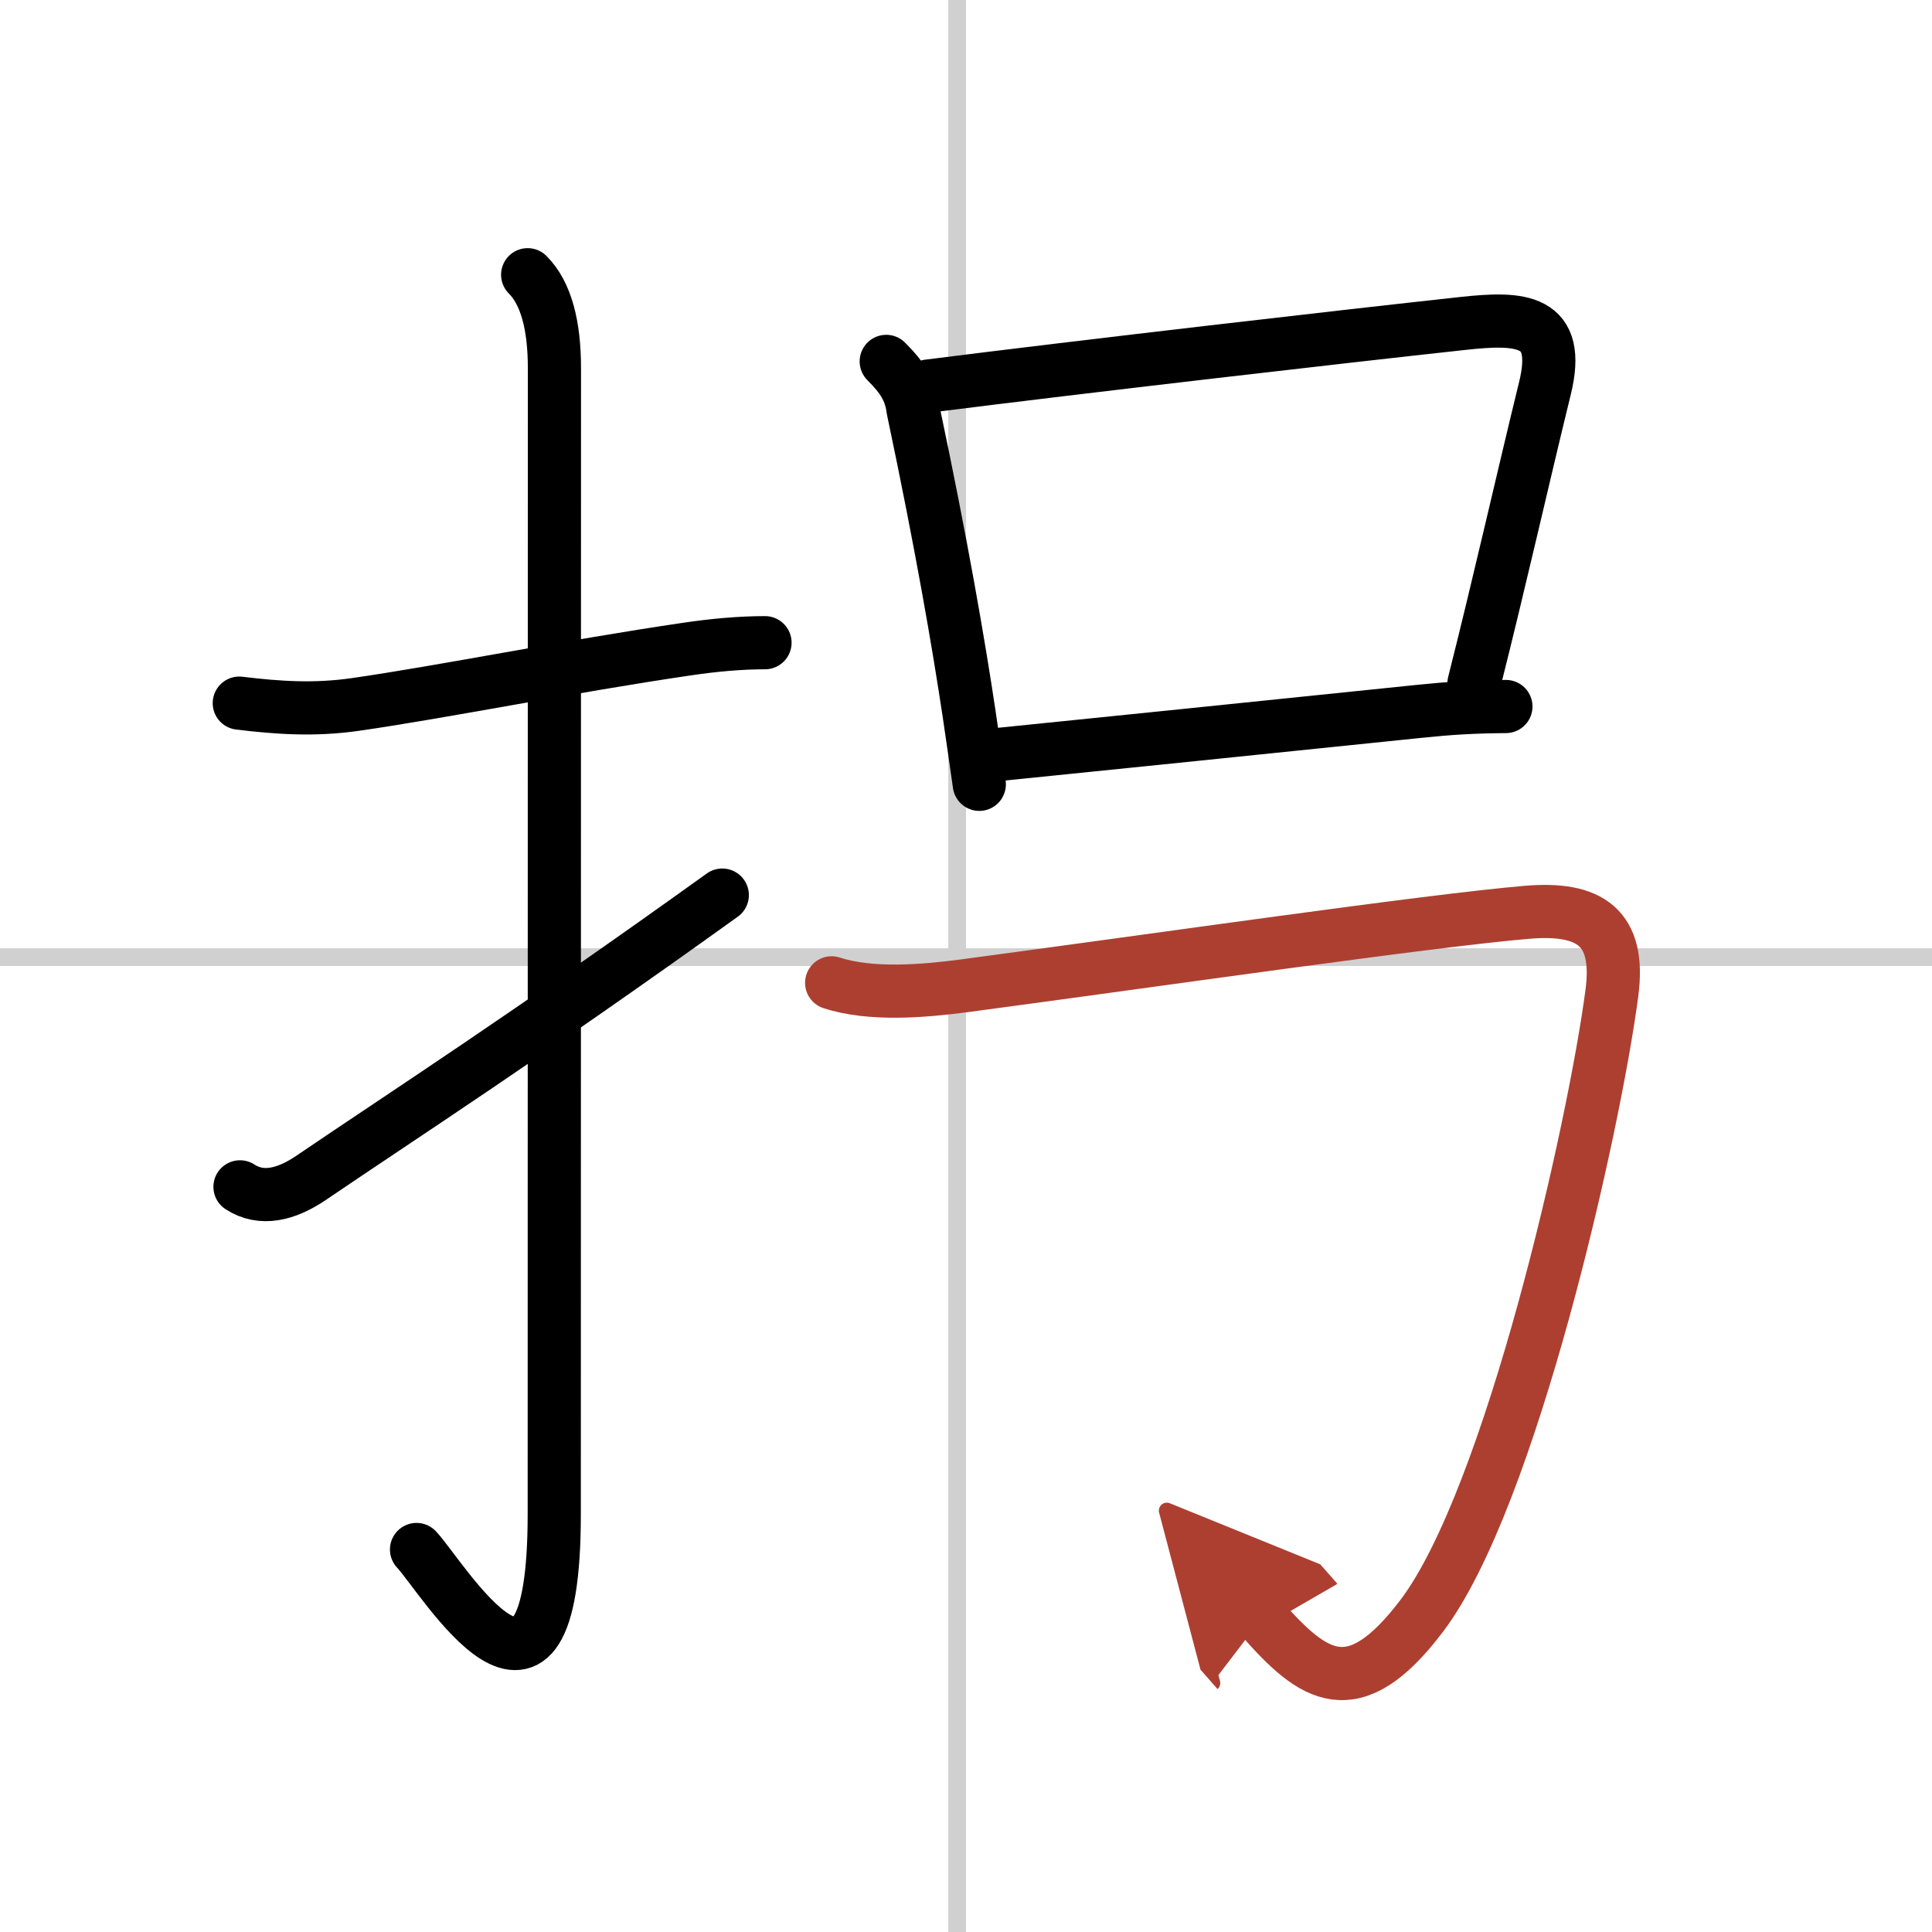
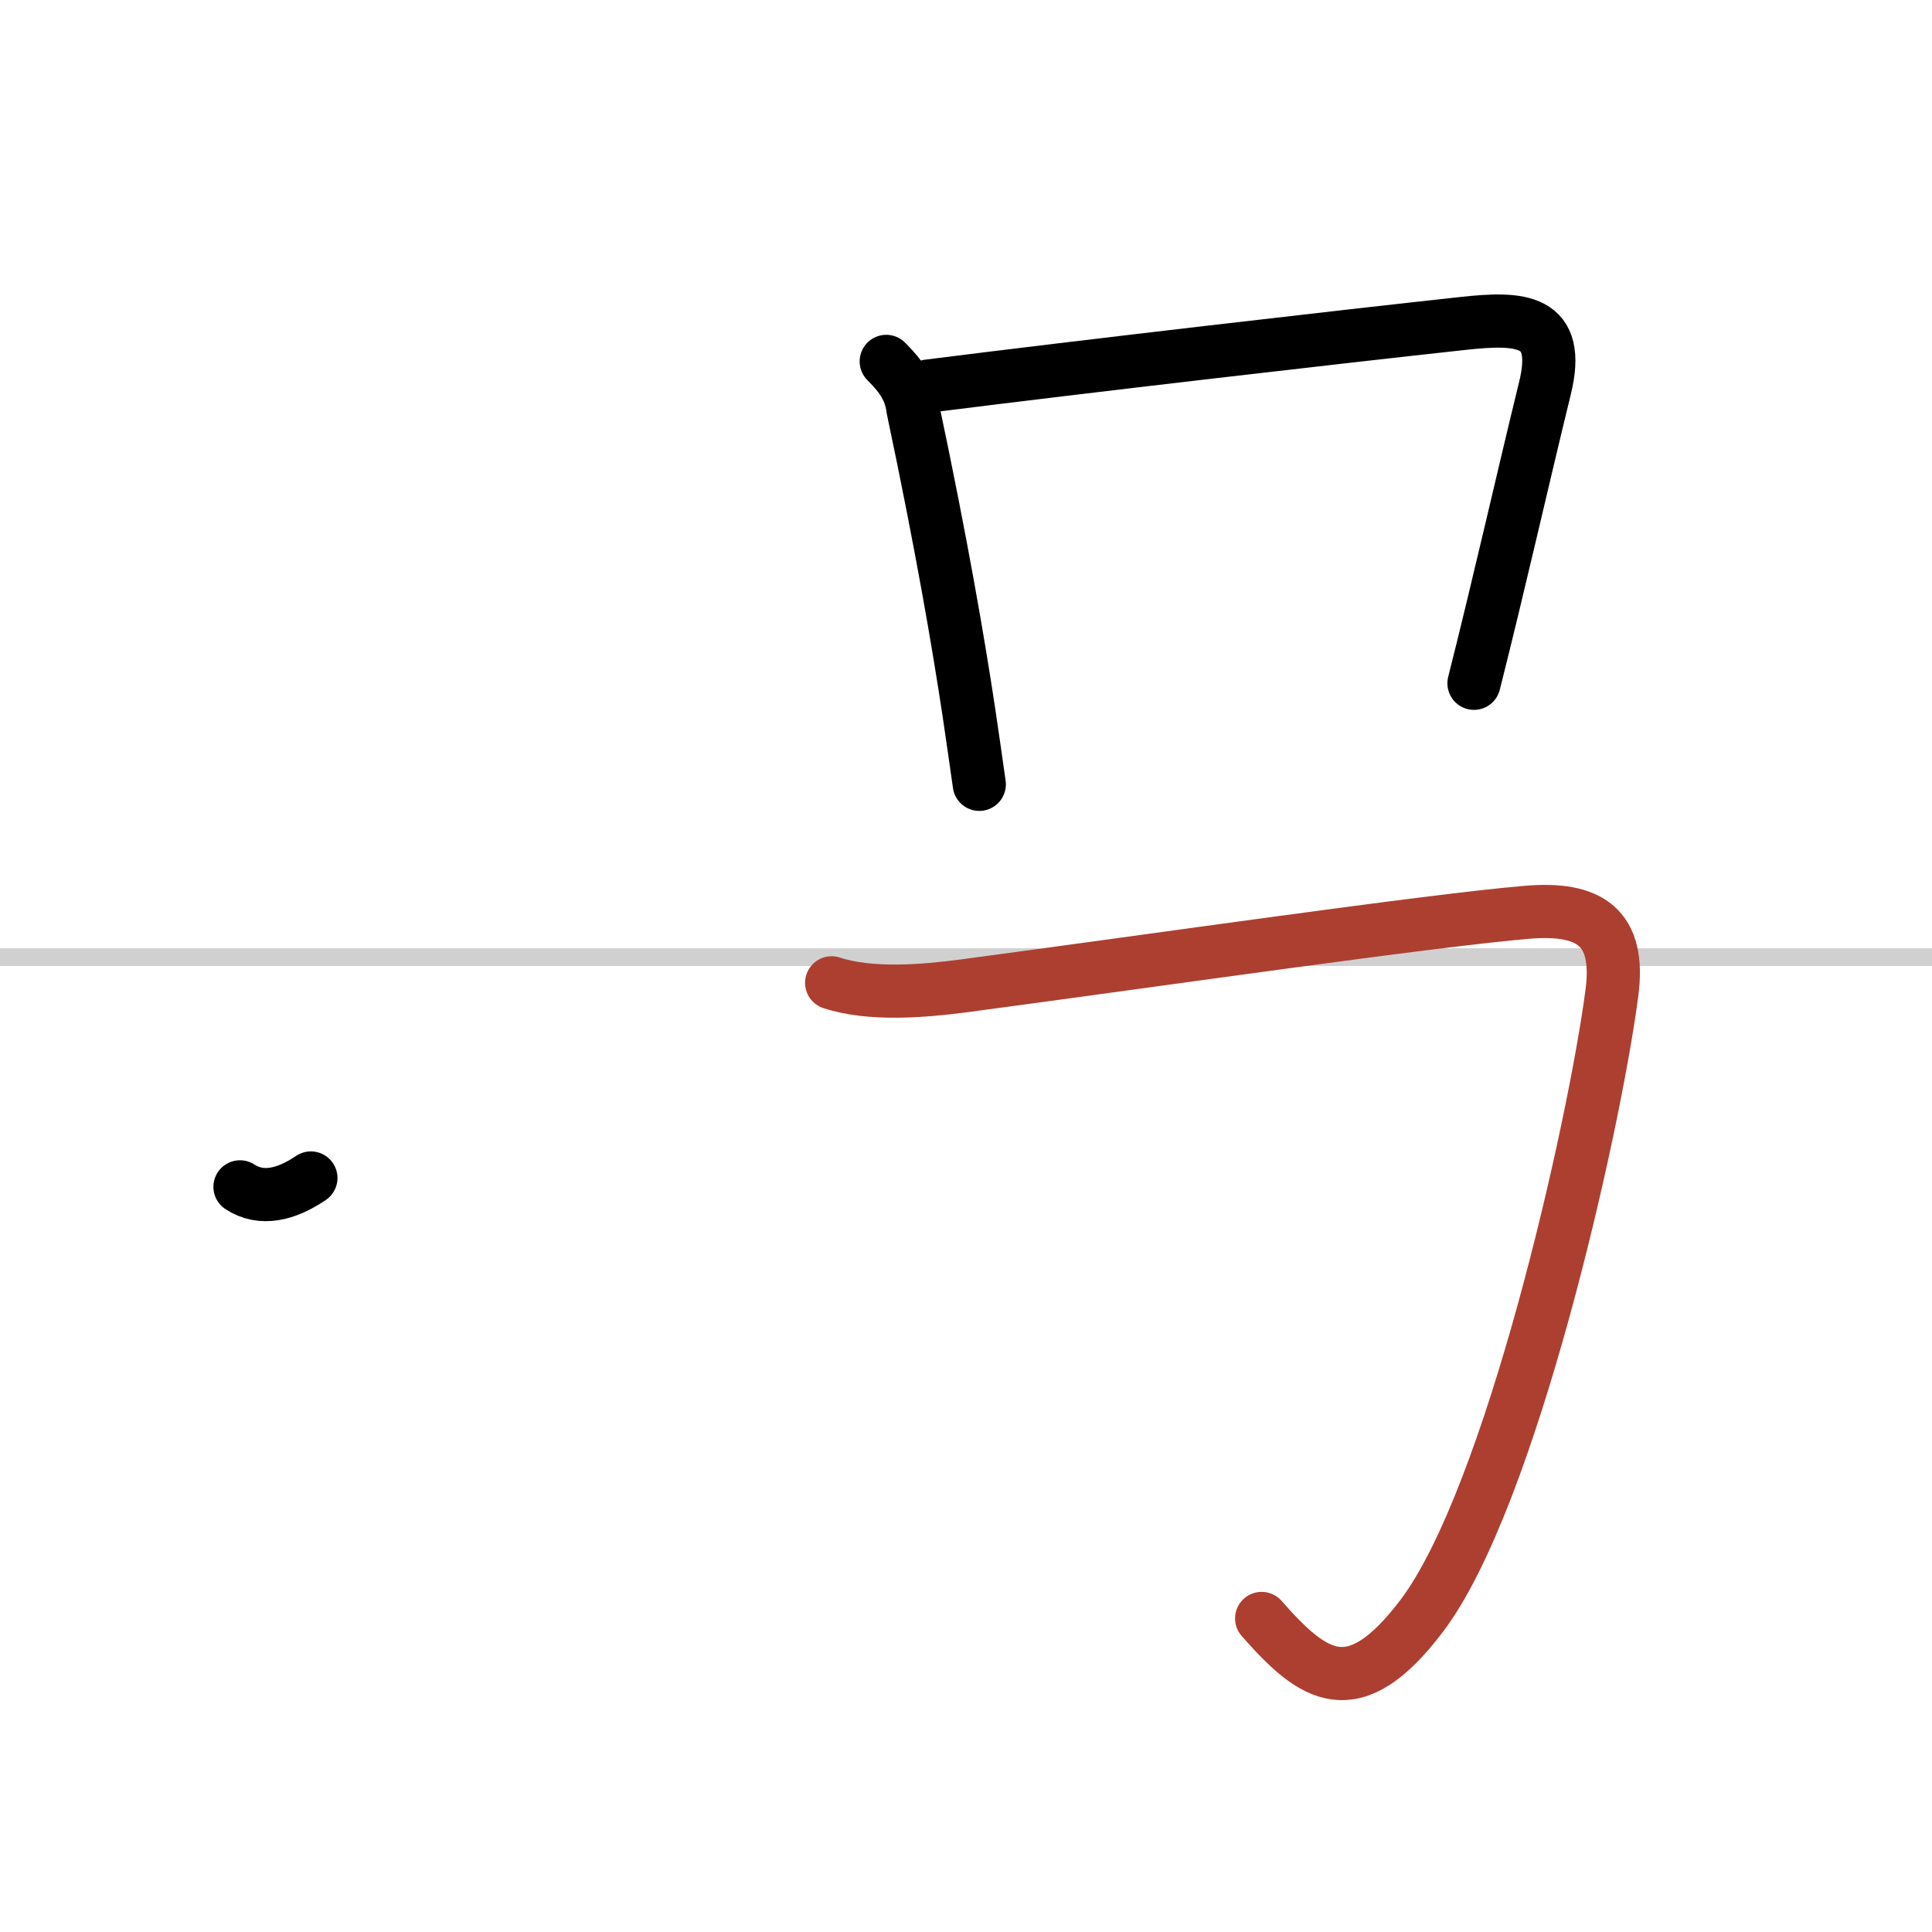
<svg xmlns="http://www.w3.org/2000/svg" width="400" height="400" viewBox="0 0 109 109">
  <defs>
    <marker id="a" markerWidth="4" orient="auto" refX="1" refY="5" viewBox="0 0 10 10">
-       <polyline points="0 0 10 5 0 10 1 5" fill="#ad3f31" stroke="#ad3f31" />
-     </marker>
+       </marker>
  </defs>
  <g fill="none" stroke="#000" stroke-linecap="round" stroke-linejoin="round" stroke-width="3">
    <rect width="100%" height="100%" fill="#fff" stroke="#fff" />
-     <line x1="54" x2="54" y2="109" stroke="#d0d0d0" stroke-width="1" />
    <line x2="109" y1="54" y2="54" stroke="#d0d0d0" stroke-width="1" />
-     <path d="m13.5 39.67c2.22 0.27 4.25 0.4 6.51 0.08 4.84-0.69 12.14-2.16 18.75-3.13 1.48-0.22 2.98-0.36 4.4-0.36" />
-     <path d="m29.77 15.5c1.05 1.05 1.51 2.88 1.51 5.27 0 15.23-0.01 53.21-0.01 64.65 0 14.25-6.32 3.53-7.77 2" />
-     <path d="M13.54,66.96c1.21,0.79,2.61,0.44,4-0.5C23,62.75,29.5,58.58,40.75,50.5" />
+     <path d="M13.54,66.96c1.21,0.79,2.61,0.44,4-0.5" />
    <path d="m50 20.39c0.87 0.87 1.37 1.59 1.51 2.7 1.62 7.67 2.57 13.21 3.17 17.21 0.21 1.42 0.4 2.75 0.57 3.95" />
    <path d="m52.38 21.78c8.85-1.12 23.33-2.79 30.14-3.53 3.28-0.36 5.61-0.27 4.64 3.67-1.17 4.76-2.59 11.06-4 16.63" />
-     <path d="m56.2 42.58c4.76-0.48 15.39-1.57 23.81-2.44 1.84-0.19 2.99-0.26 4.95-0.28" />
    <path d="m46.92 55.45c2.19 0.72 5.18 0.47 7.46 0.17 10.8-1.44 26.23-3.68 31.77-4.15 3.54-0.3 5.28 0.84 4.79 4.55-1 7.61-5.7 28.49-10.72 35.13-3.87 5.12-6.12 3.48-9.04 0.16" marker-end="url(#a)" stroke="#ad3f31" />
  </g>
</svg>